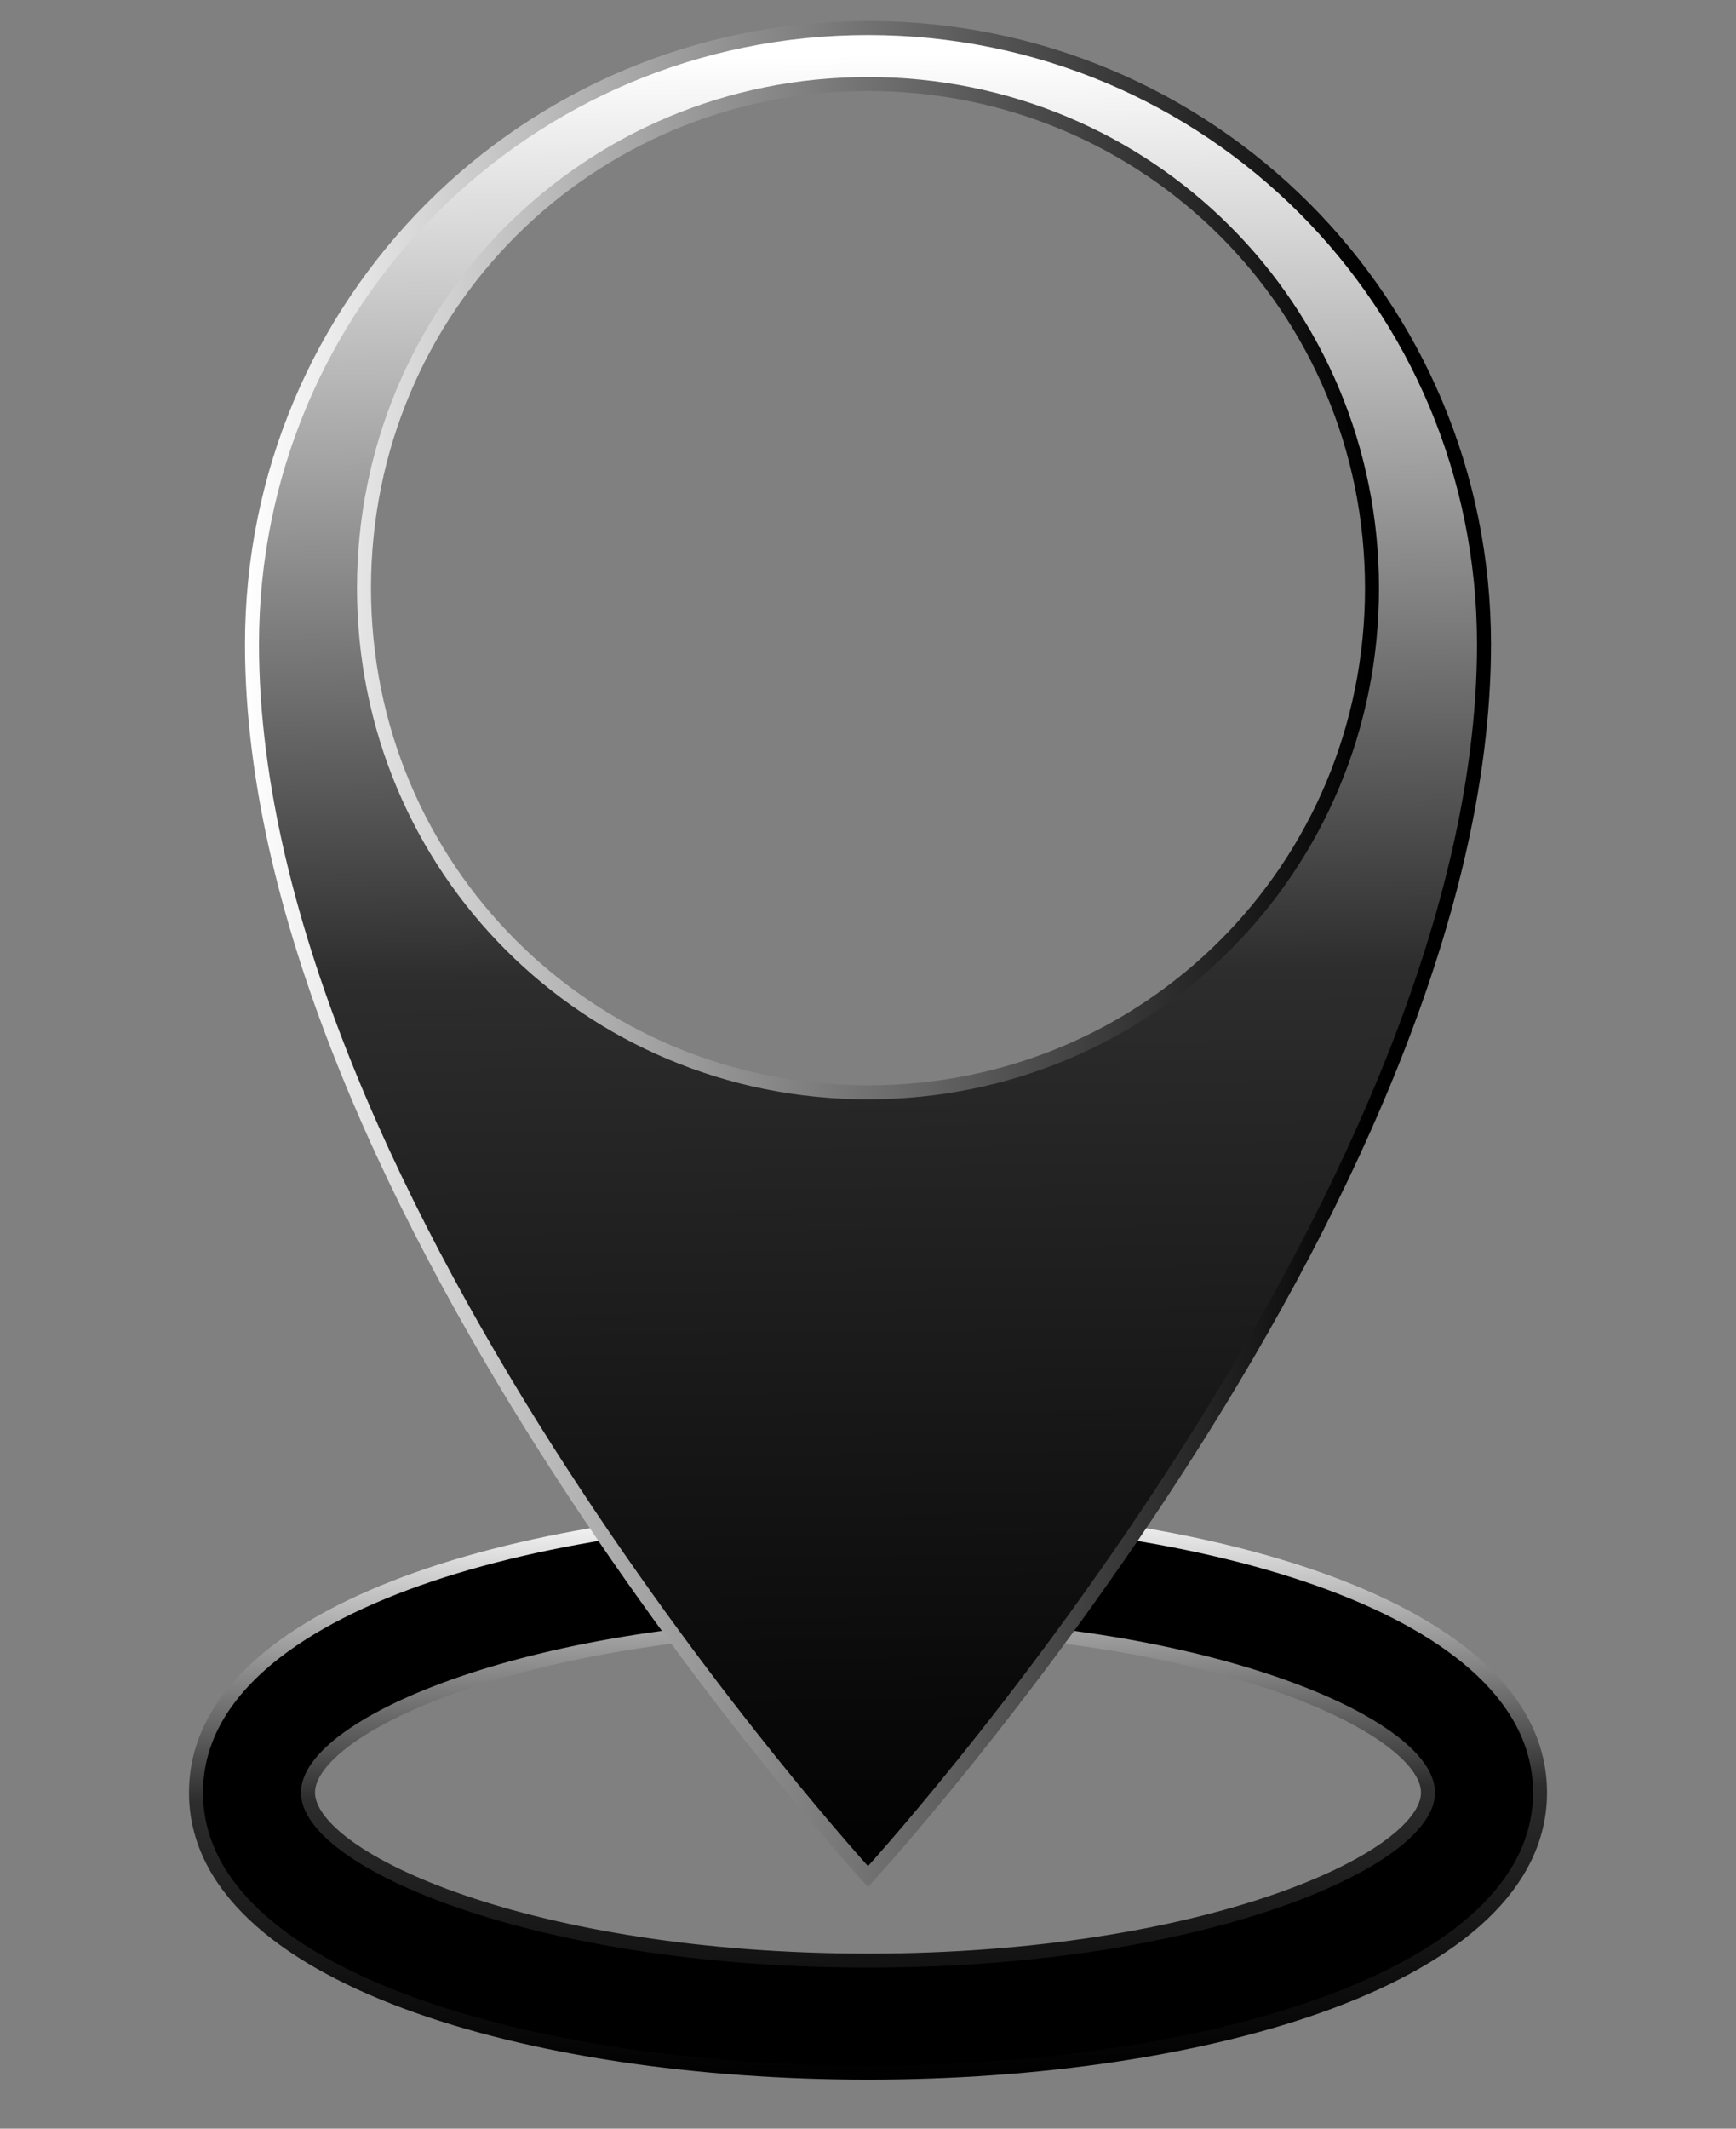
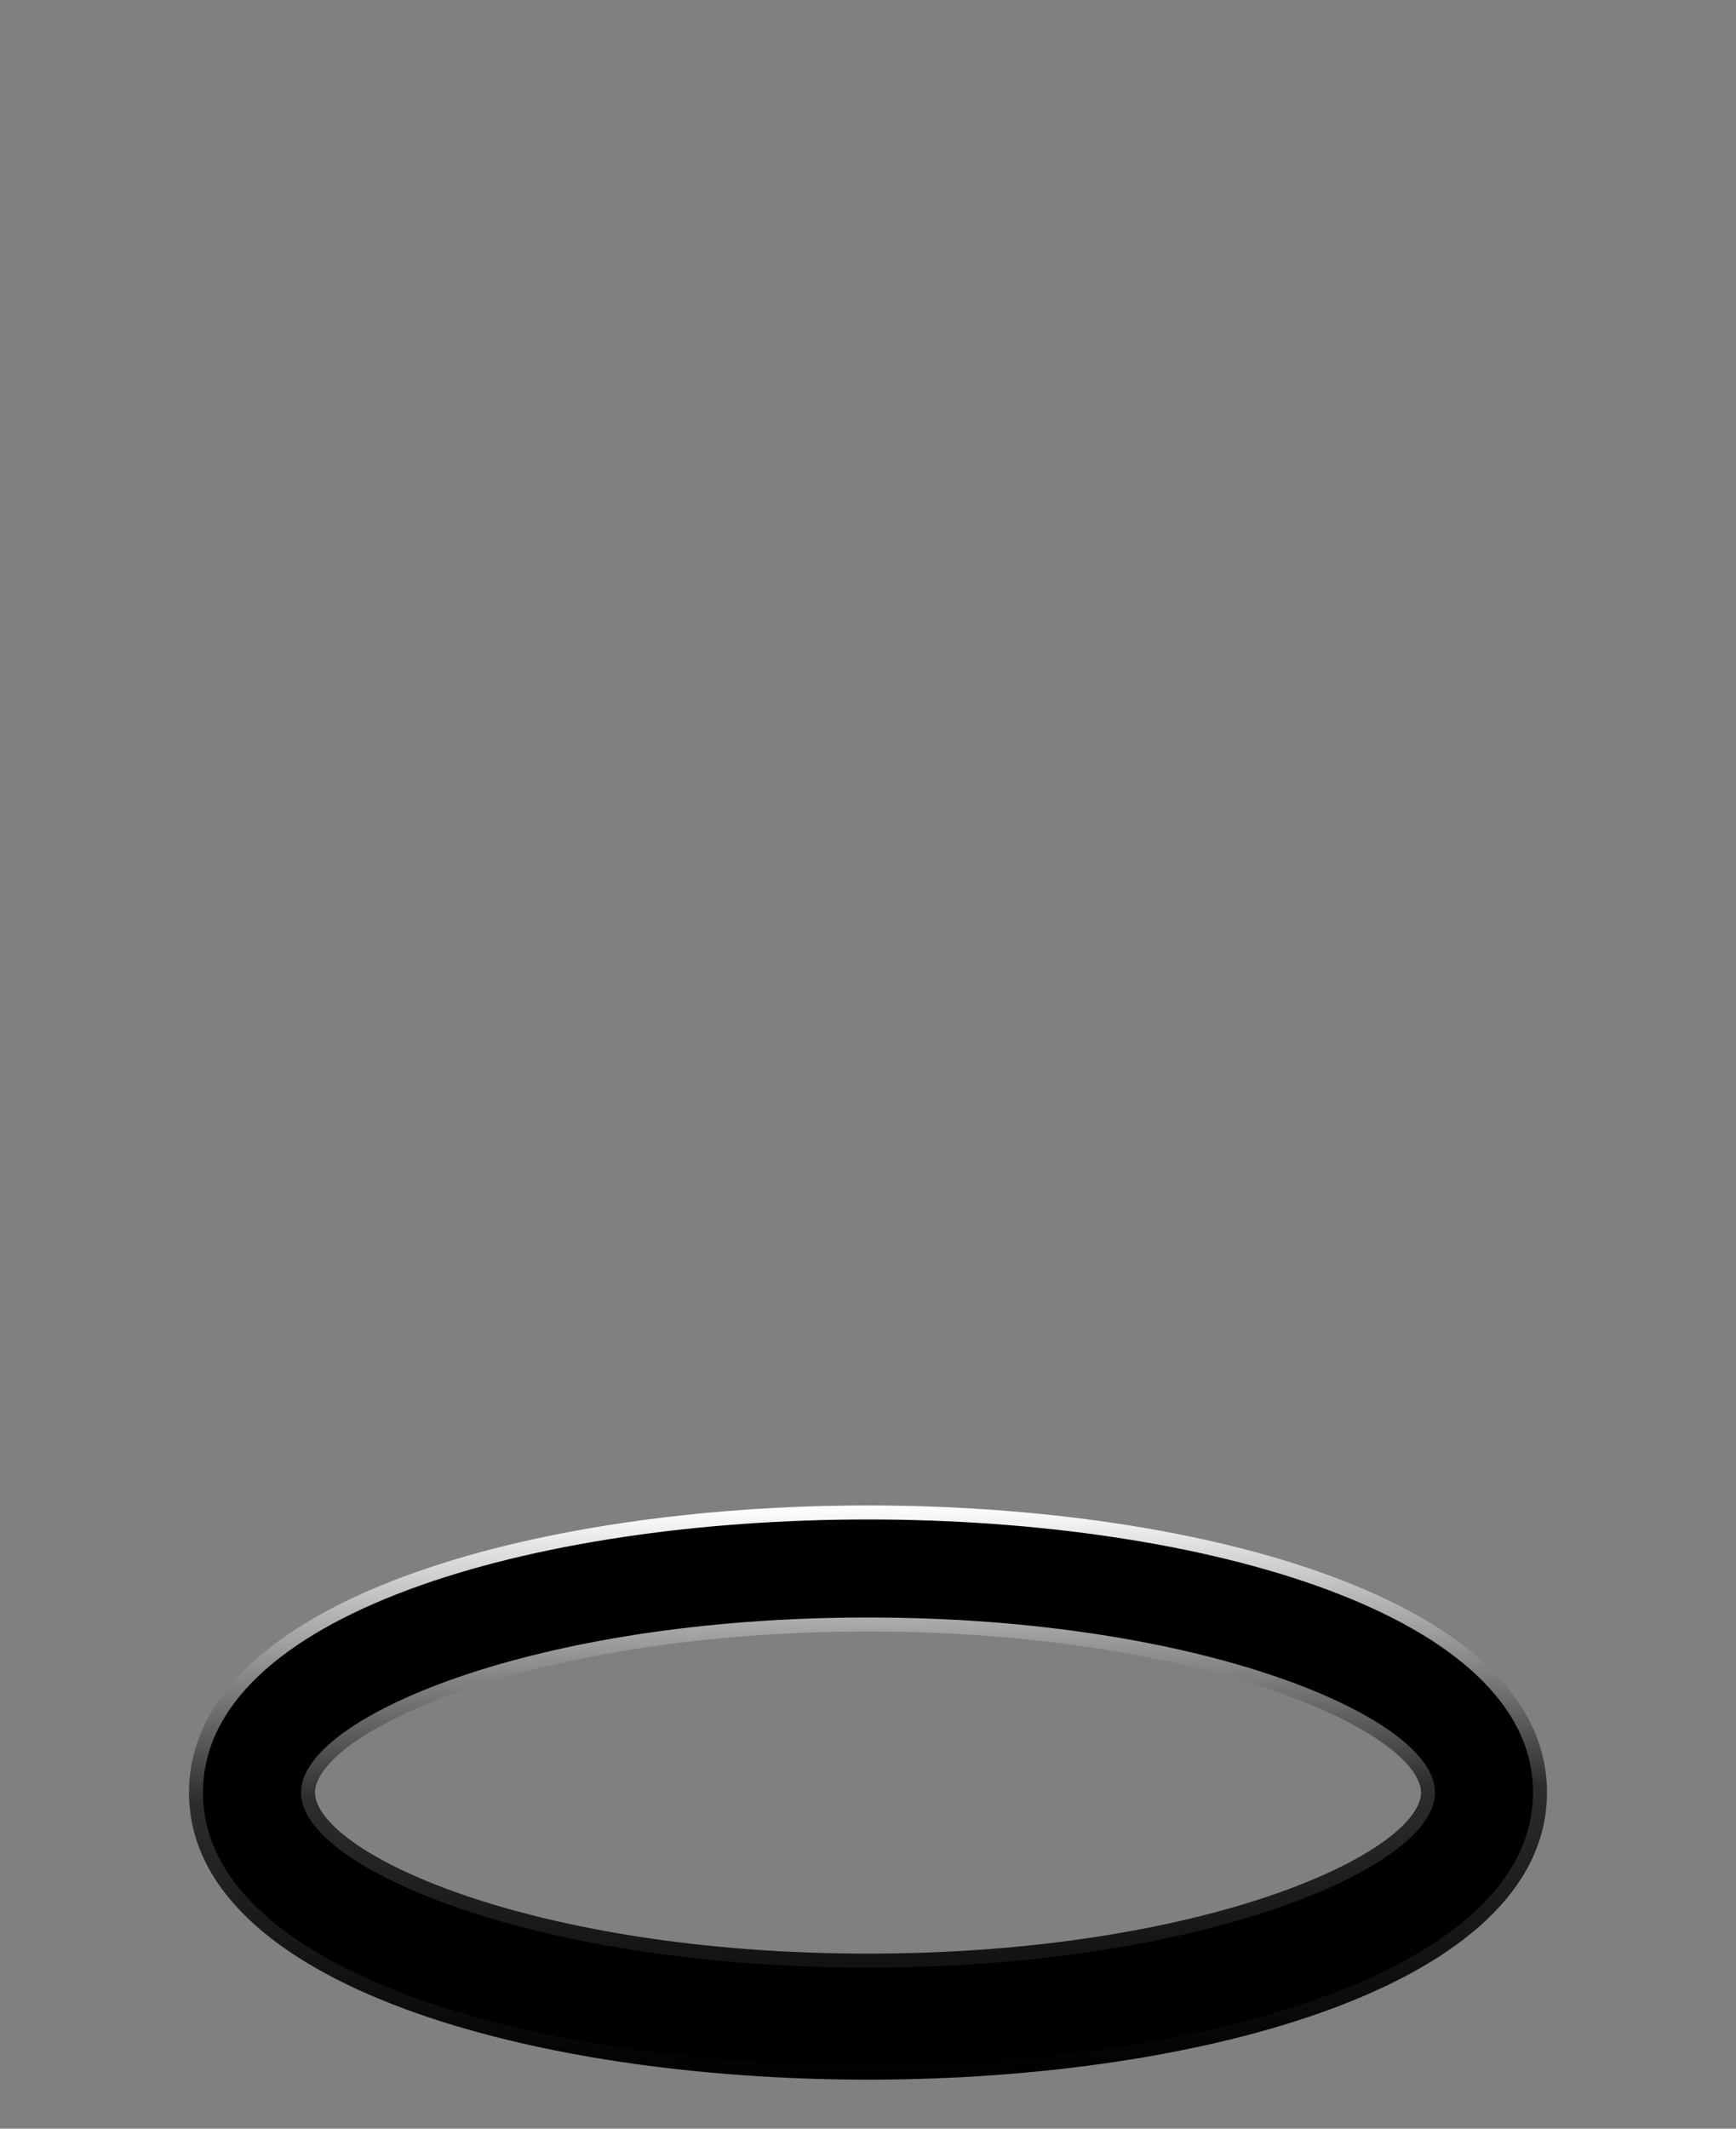
<svg xmlns="http://www.w3.org/2000/svg" version="1.1" x="0px" y="0px" viewBox="0 0 31 38" style="enable-background:new 0 0 31 38;" xml:space="preserve">
  <rect x="0" y="0" width="31" height="38" fill="#808080" stroke="none" />
  <style type="text/css">
	.st0{stroke:url(#SVGID_1_);stroke-width:0.25;stroke-miterlimit:10;}
	.st1{fill:url(#SVGID_2_);stroke:url(#SVGID_3_);stroke-width:0.25;stroke-miterlimit:10;}
</style>
  <g id="Слой_1">
</g>
  <g id="Слой_3">
    <g>
      <linearGradient id="SVGID_1_" gradientUnits="userSpaceOnUse" x1="15.433" y1="26.873" x2="15.567" y2="37.127">
        <stop offset="0" style="stop-color:#FFFFFF" />
        <stop offset="0.5" style="stop-color:#2D2D2D" />
        <stop offset="1" style="stop-color:#000000" />
      </linearGradient>
      <path class="st0" d="M15.5,37c-6,0-12-1.7-12-5s6-5,12-5c6,0,12,1.7,12,5S21.5,37,15.5,37z M15.5,29c-6,0-10,1.8-10,3s4,3,10,3    s10-1.8,10-3S21.5,29,15.5,29z" />
    </g>
  </g>
  <g id="Слой_2">
    <linearGradient id="SVGID_2_" gradientUnits="userSpaceOnUse" x1="15.363" y1="0.971" x2="15.789" y2="33.794">
      <stop offset="0" style="stop-color:#FFFFFF" />
      <stop offset="0.5" style="stop-color:#2D2D2D" />
      <stop offset="1" style="stop-color:#000000" />
    </linearGradient>
    <linearGradient id="SVGID_3_" gradientUnits="userSpaceOnUse" x1="4.375" y1="17.03" x2="26.625" y2="17.03">
      <stop offset="0" style="stop-color:#FFFFFF" />
      <stop offset="0.9" style="stop-color:#000000" />
      <stop offset="1" style="stop-color:#000000" />
    </linearGradient>
-     <path class="st1" d="M15.5,0.5c-6.1,0-11,4.9-11,11c0,10,11,22,11,22s11-12,11-22C26.5,5.4,21.6,0.5,15.5,0.5z M15.5,19.5   c-5,0-9-4-9-9c0-5,4-9,9-9s9,4,9,9C24.5,15.5,20.5,19.5,15.5,19.5z" />
  </g>
</svg>